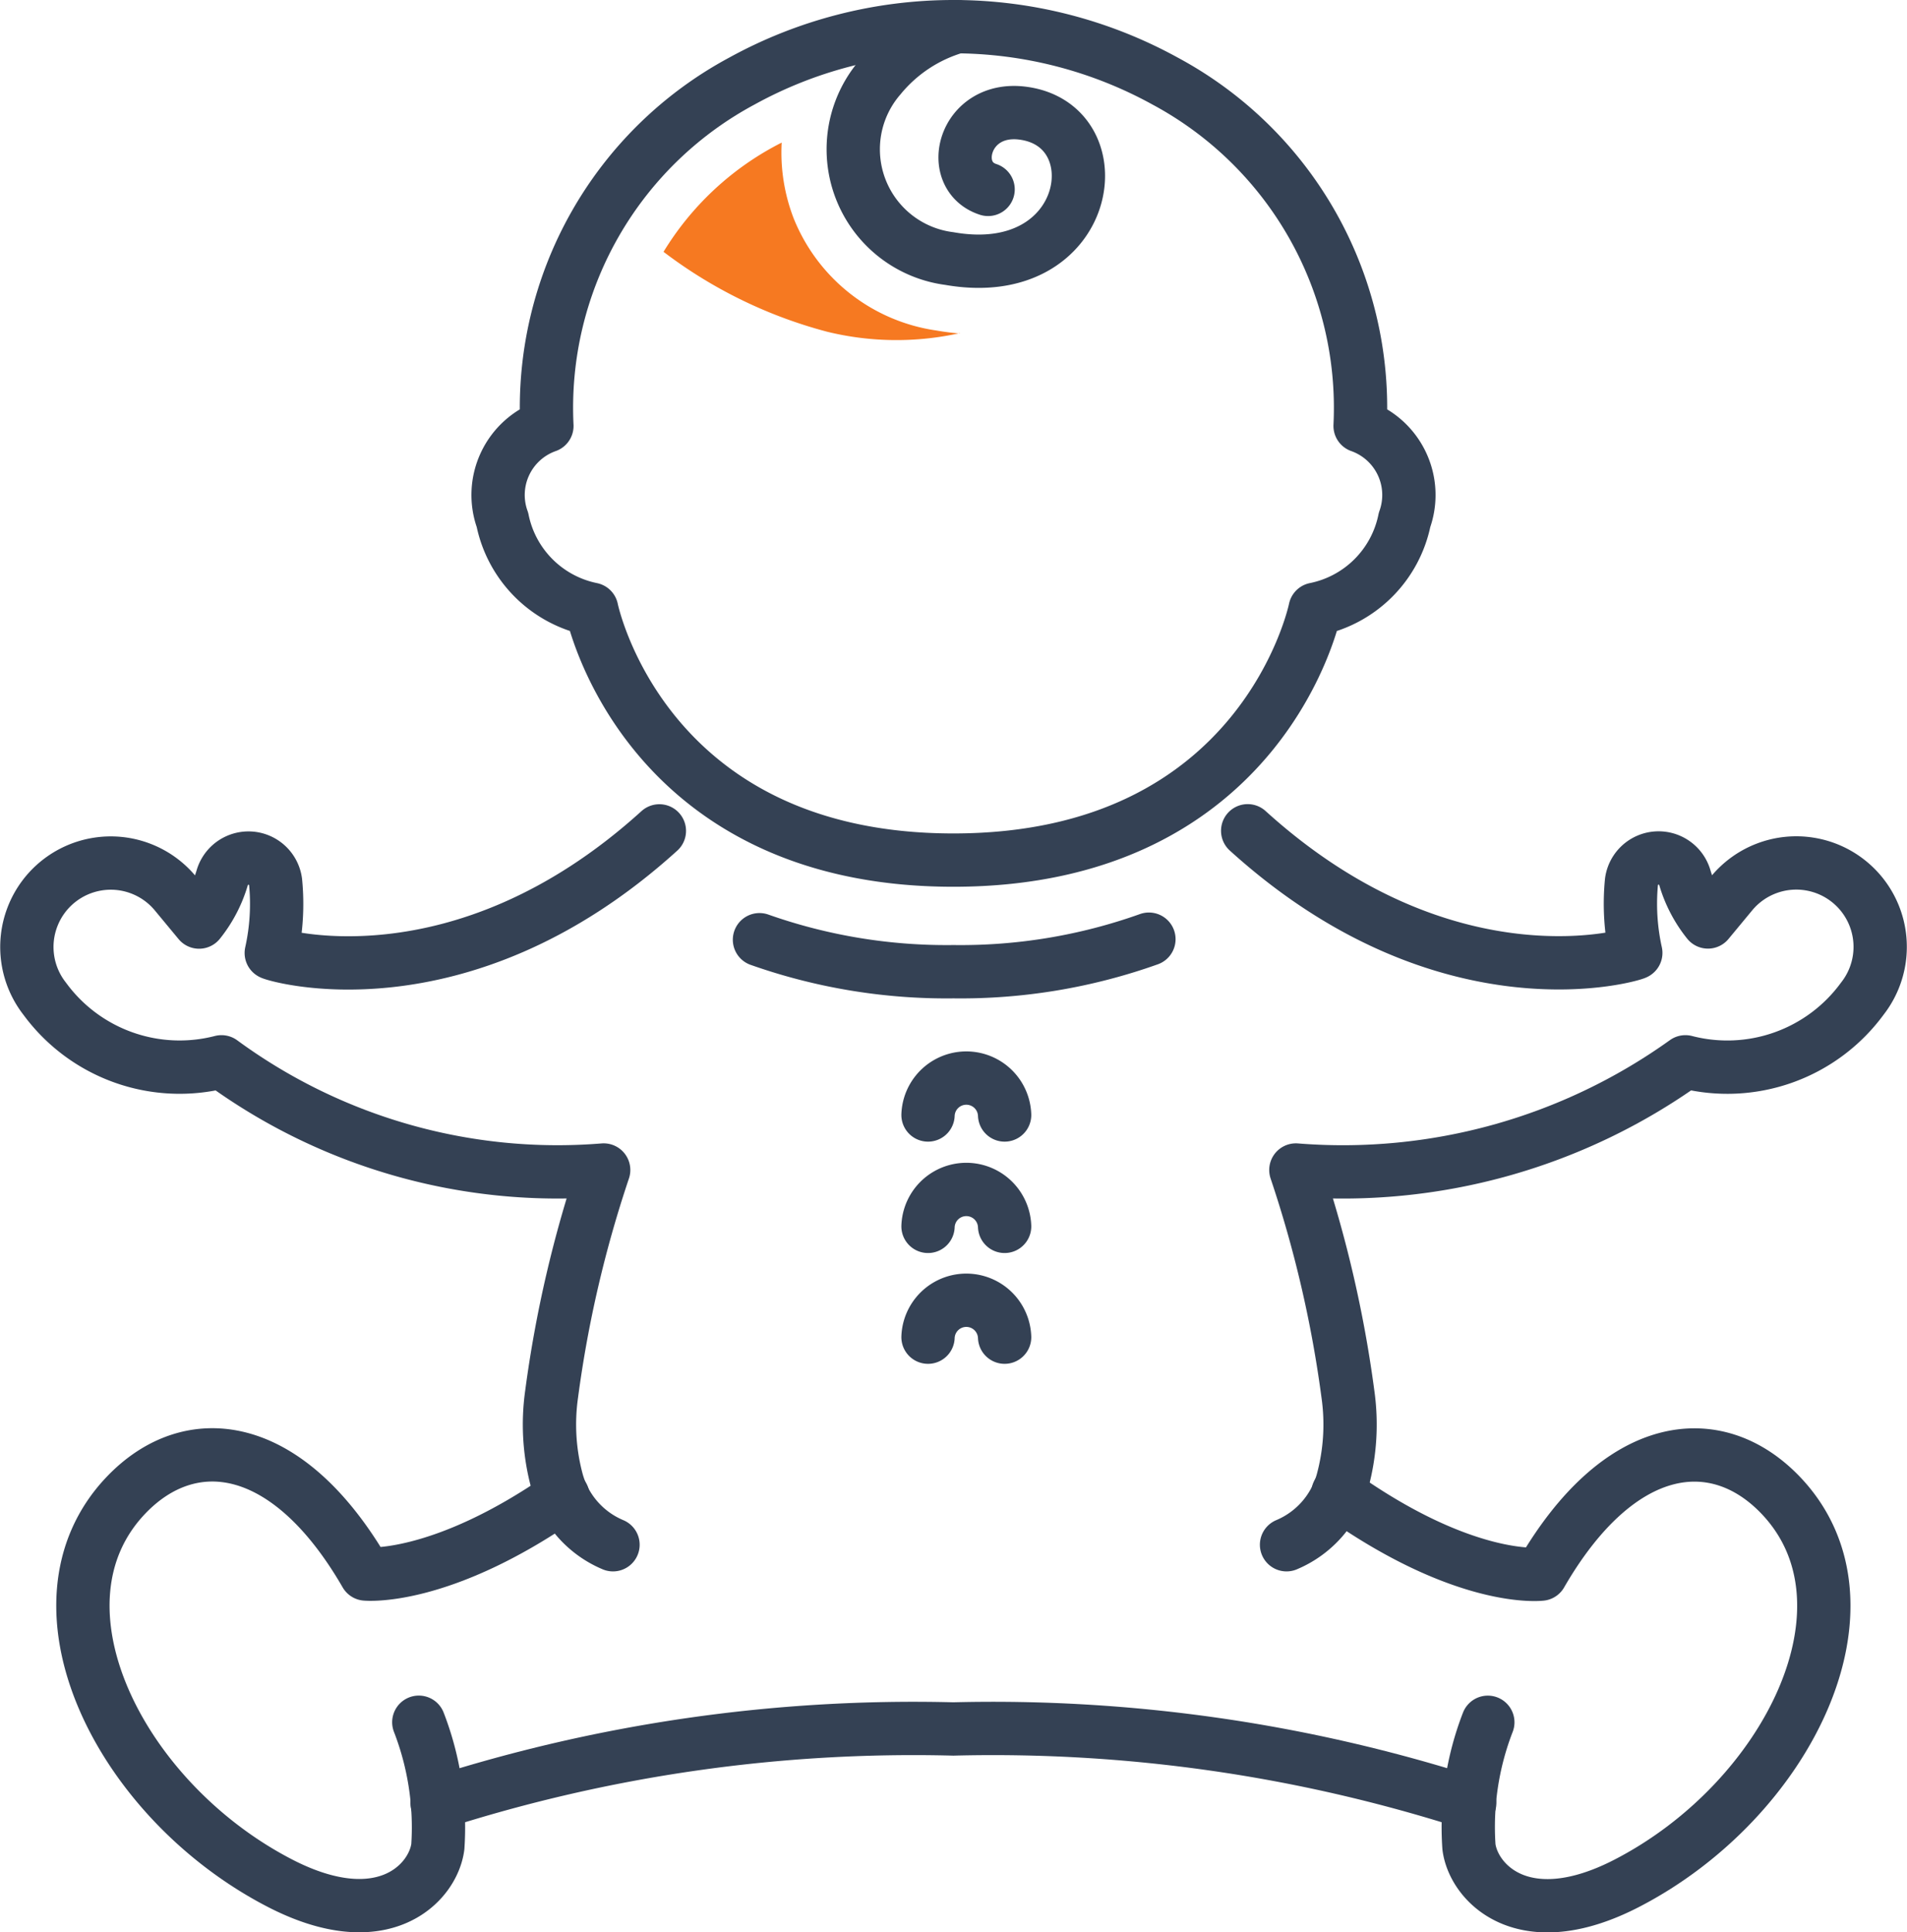
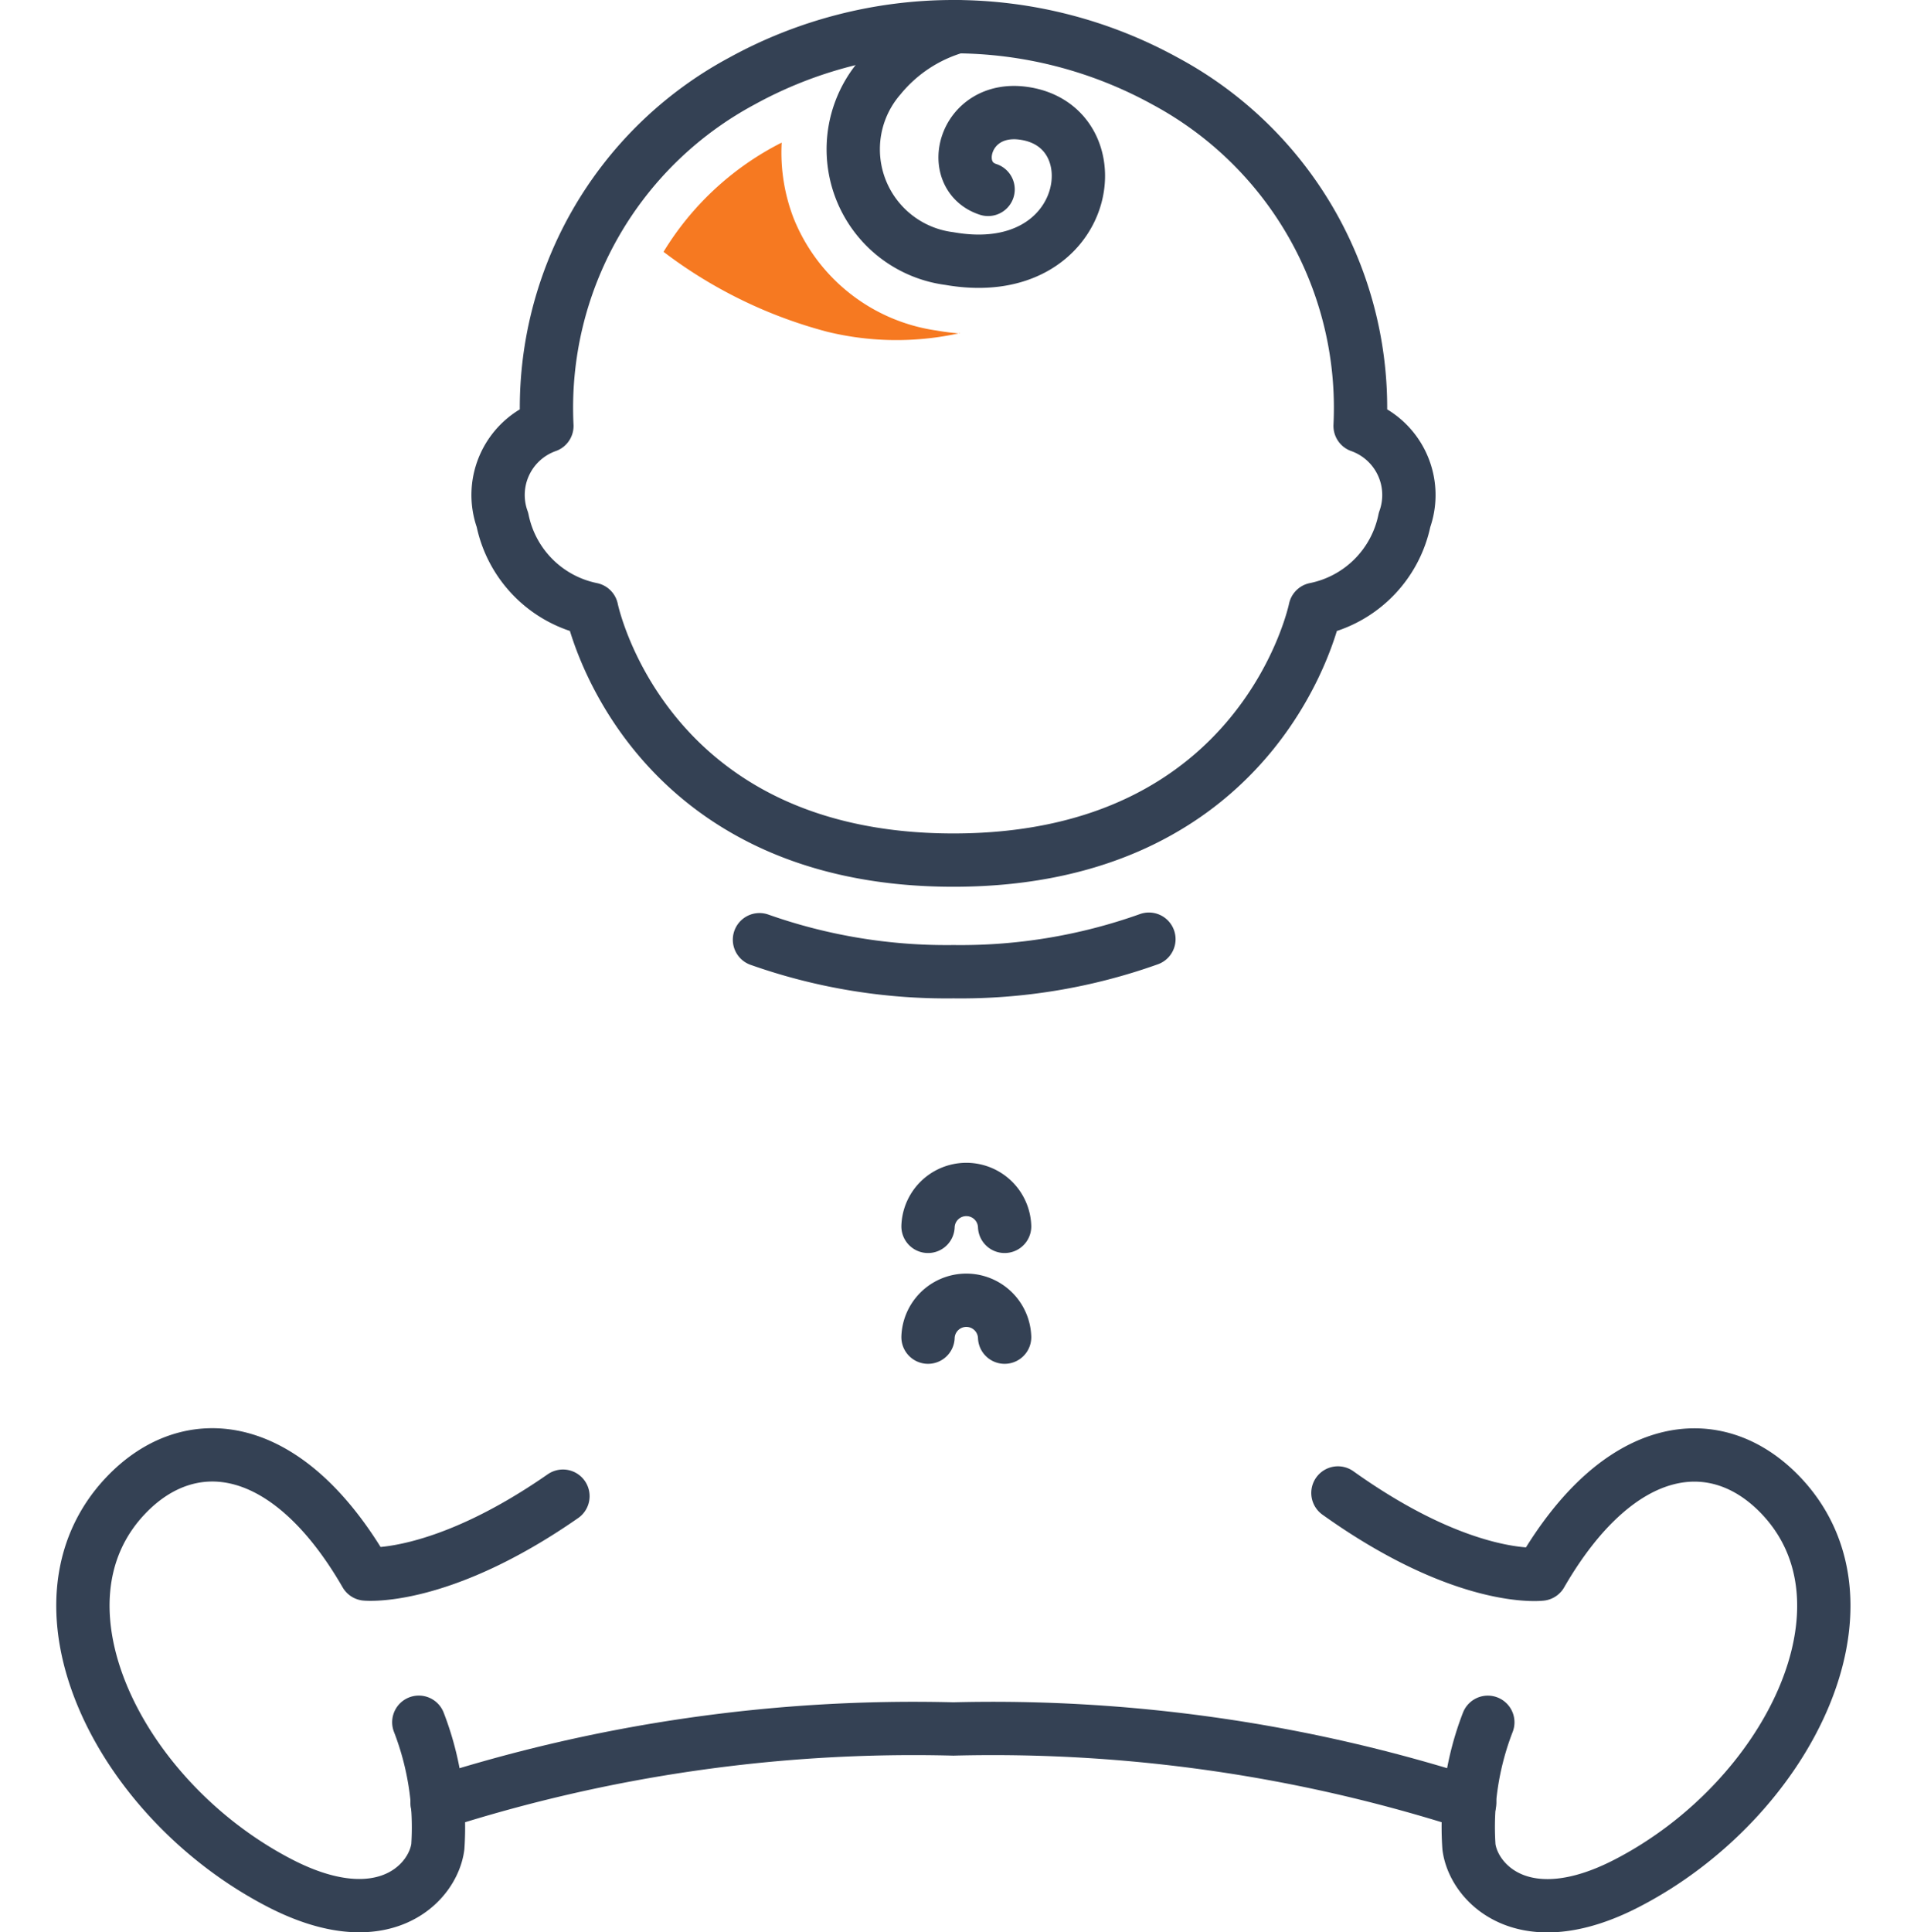
<svg xmlns="http://www.w3.org/2000/svg" width="35.776" height="36.239" viewBox="0 0 35.776 36.239">
  <defs>
    <clipPath id="clip-path">
      <rect id="長方形_37" data-name="長方形 37" width="35.776" height="36.239" transform="translate(0 0)" fill="none" />
    </clipPath>
  </defs>
  <g id="保育教育_icon" transform="translate(0 0)">
    <g id="グループ_12" data-name="グループ 12" clip-path="url(#clip-path)">
      <path id="パス_33" data-name="パス 33" d="M21.554,17.614a10.511,10.511,0,0,1-3.666.61,10.539,10.539,0,0,1-3.64-.6" fill="none" stroke="#344154" stroke-linecap="round" stroke-linejoin="round" stroke-width="1" />
      <path id="パス_34" data-name="パス 34" d="M13.919,1.52A6.952,6.952,0,0,0,10.26,7.988,1.374,1.374,0,0,0,9.426,9.75,2.145,2.145,0,0,0,11.1,11.426s.953,4.705,6.786,4.705,6.786-4.705,6.786-4.705A2.145,2.145,0,0,0,26.35,9.75a1.375,1.375,0,0,0-.834-1.762A6.954,6.954,0,0,0,21.857,1.52,8.232,8.232,0,0,0,13.919,1.52Z" fill="none" stroke="#344154" stroke-linecap="round" stroke-linejoin="round" stroke-width="1" />
      <path id="パス_35" data-name="パス 35" d="M17.955.5a2.893,2.893,0,0,0-1.445.949,2.066,2.066,0,0,0,1.3,3.4c2.677.471,3.137-2.512,1.366-2.728-1.1-.133-1.421,1.178-.639,1.431" fill="none" stroke="#344154" stroke-linecap="round" stroke-linejoin="round" stroke-width="1" />
      <path id="パス_36" data-name="パス 36" d="M25.1,28c2.381,1.7,3.81,1.522,3.81,1.522,1.472-2.546,3.3-2.735,4.5-1.475,1.943,2.041.132,5.711-2.888,7.272-1.935,1-2.877,0-2.964-.682a5.434,5.434,0,0,1,.354-2.336" fill="none" stroke="#344154" stroke-linecap="round" stroke-linejoin="round" stroke-width="1" />
      <path id="パス_37" data-name="パス 37" d="M10.561,28.06c-2.3,1.6-3.7,1.46-3.7,1.46-1.472-2.547-3.3-2.735-4.5-1.475-1.943,2.04-.132,5.71,2.888,7.272,1.936,1,2.877,0,2.965-.683A5.454,5.454,0,0,0,7.857,32.3" fill="none" stroke="#344154" stroke-linecap="round" stroke-linejoin="round" stroke-width="1" />
      <path id="パス_38" data-name="パス 38" d="M8.2,33.816a29.249,29.249,0,0,1,9.686-1.39,29.277,29.277,0,0,1,9.686,1.39" fill="none" stroke="#344154" stroke-linecap="round" stroke-linejoin="round" stroke-width="1" />
-       <path id="パス_39" data-name="パス 39" d="M11.5,28.971a1.821,1.821,0,0,1-1.051-1.194,4.065,4.065,0,0,1-.1-1.634,22.392,22.392,0,0,1,.976-4.2,10.663,10.663,0,0,1-7.17-2.029A3.138,3.138,0,0,1,.839,18.731,1.574,1.574,0,0,1,3.29,16.756l.445.537a2.41,2.41,0,0,0,.435-.835.513.513,0,0,1,1,.082,4.24,4.24,0,0,1-.081,1.333c-.019.018,3.51,1.128,7.281-2.29" fill="none" stroke="#344154" stroke-linecap="round" stroke-linejoin="round" stroke-width="1" />
-       <path id="パス_40" data-name="パス 40" d="M24.136,28.971a1.821,1.821,0,0,0,1.051-1.194,4.065,4.065,0,0,0,.1-1.634,22.392,22.392,0,0,0-.976-4.2,11.034,11.034,0,0,0,7.308-2.029,3.138,3.138,0,0,0,3.319-1.185,1.574,1.574,0,0,0-2.451-1.975l-.445.537a2.41,2.41,0,0,1-.435-.835.513.513,0,0,0-1,.082,4.27,4.27,0,0,0,.081,1.333c.019.018-3.51,1.128-7.281-2.29" fill="none" stroke="#344154" stroke-linecap="round" stroke-linejoin="round" stroke-width="1" />
-       <path id="パス_41" data-name="パス 41" d="M17.41,20.911a.719.719,0,0,1,1.437,0" fill="none" stroke="#344154" stroke-linecap="round" stroke-linejoin="round" stroke-width="1" />
      <path id="パス_42" data-name="パス 42" d="M17.41,23a.719.719,0,0,1,1.437,0" fill="none" stroke="#344154" stroke-linecap="round" stroke-linejoin="round" stroke-width="1" />
      <path id="パス_43" data-name="パス 43" d="M17.41,25.078a.719.719,0,0,1,1.437,0" fill="none" stroke="#344154" stroke-linecap="round" stroke-linejoin="round" stroke-width="1" />
      <path id="パス_44" data-name="パス 44" d="M18.006,6.255c-.143-.012-.288-.03-.435-.056a3.408,3.408,0,0,1-2.68-2.1,3.416,3.416,0,0,1-.226-1.424c-.028.014-.056.027-.083.042a5.5,5.5,0,0,0-2.134,2.006,8.754,8.754,0,0,0,3.075,1.5,5.48,5.48,0,0,0,2.483.025" fill="#f67921" />
    </g>
  </g>
</svg>